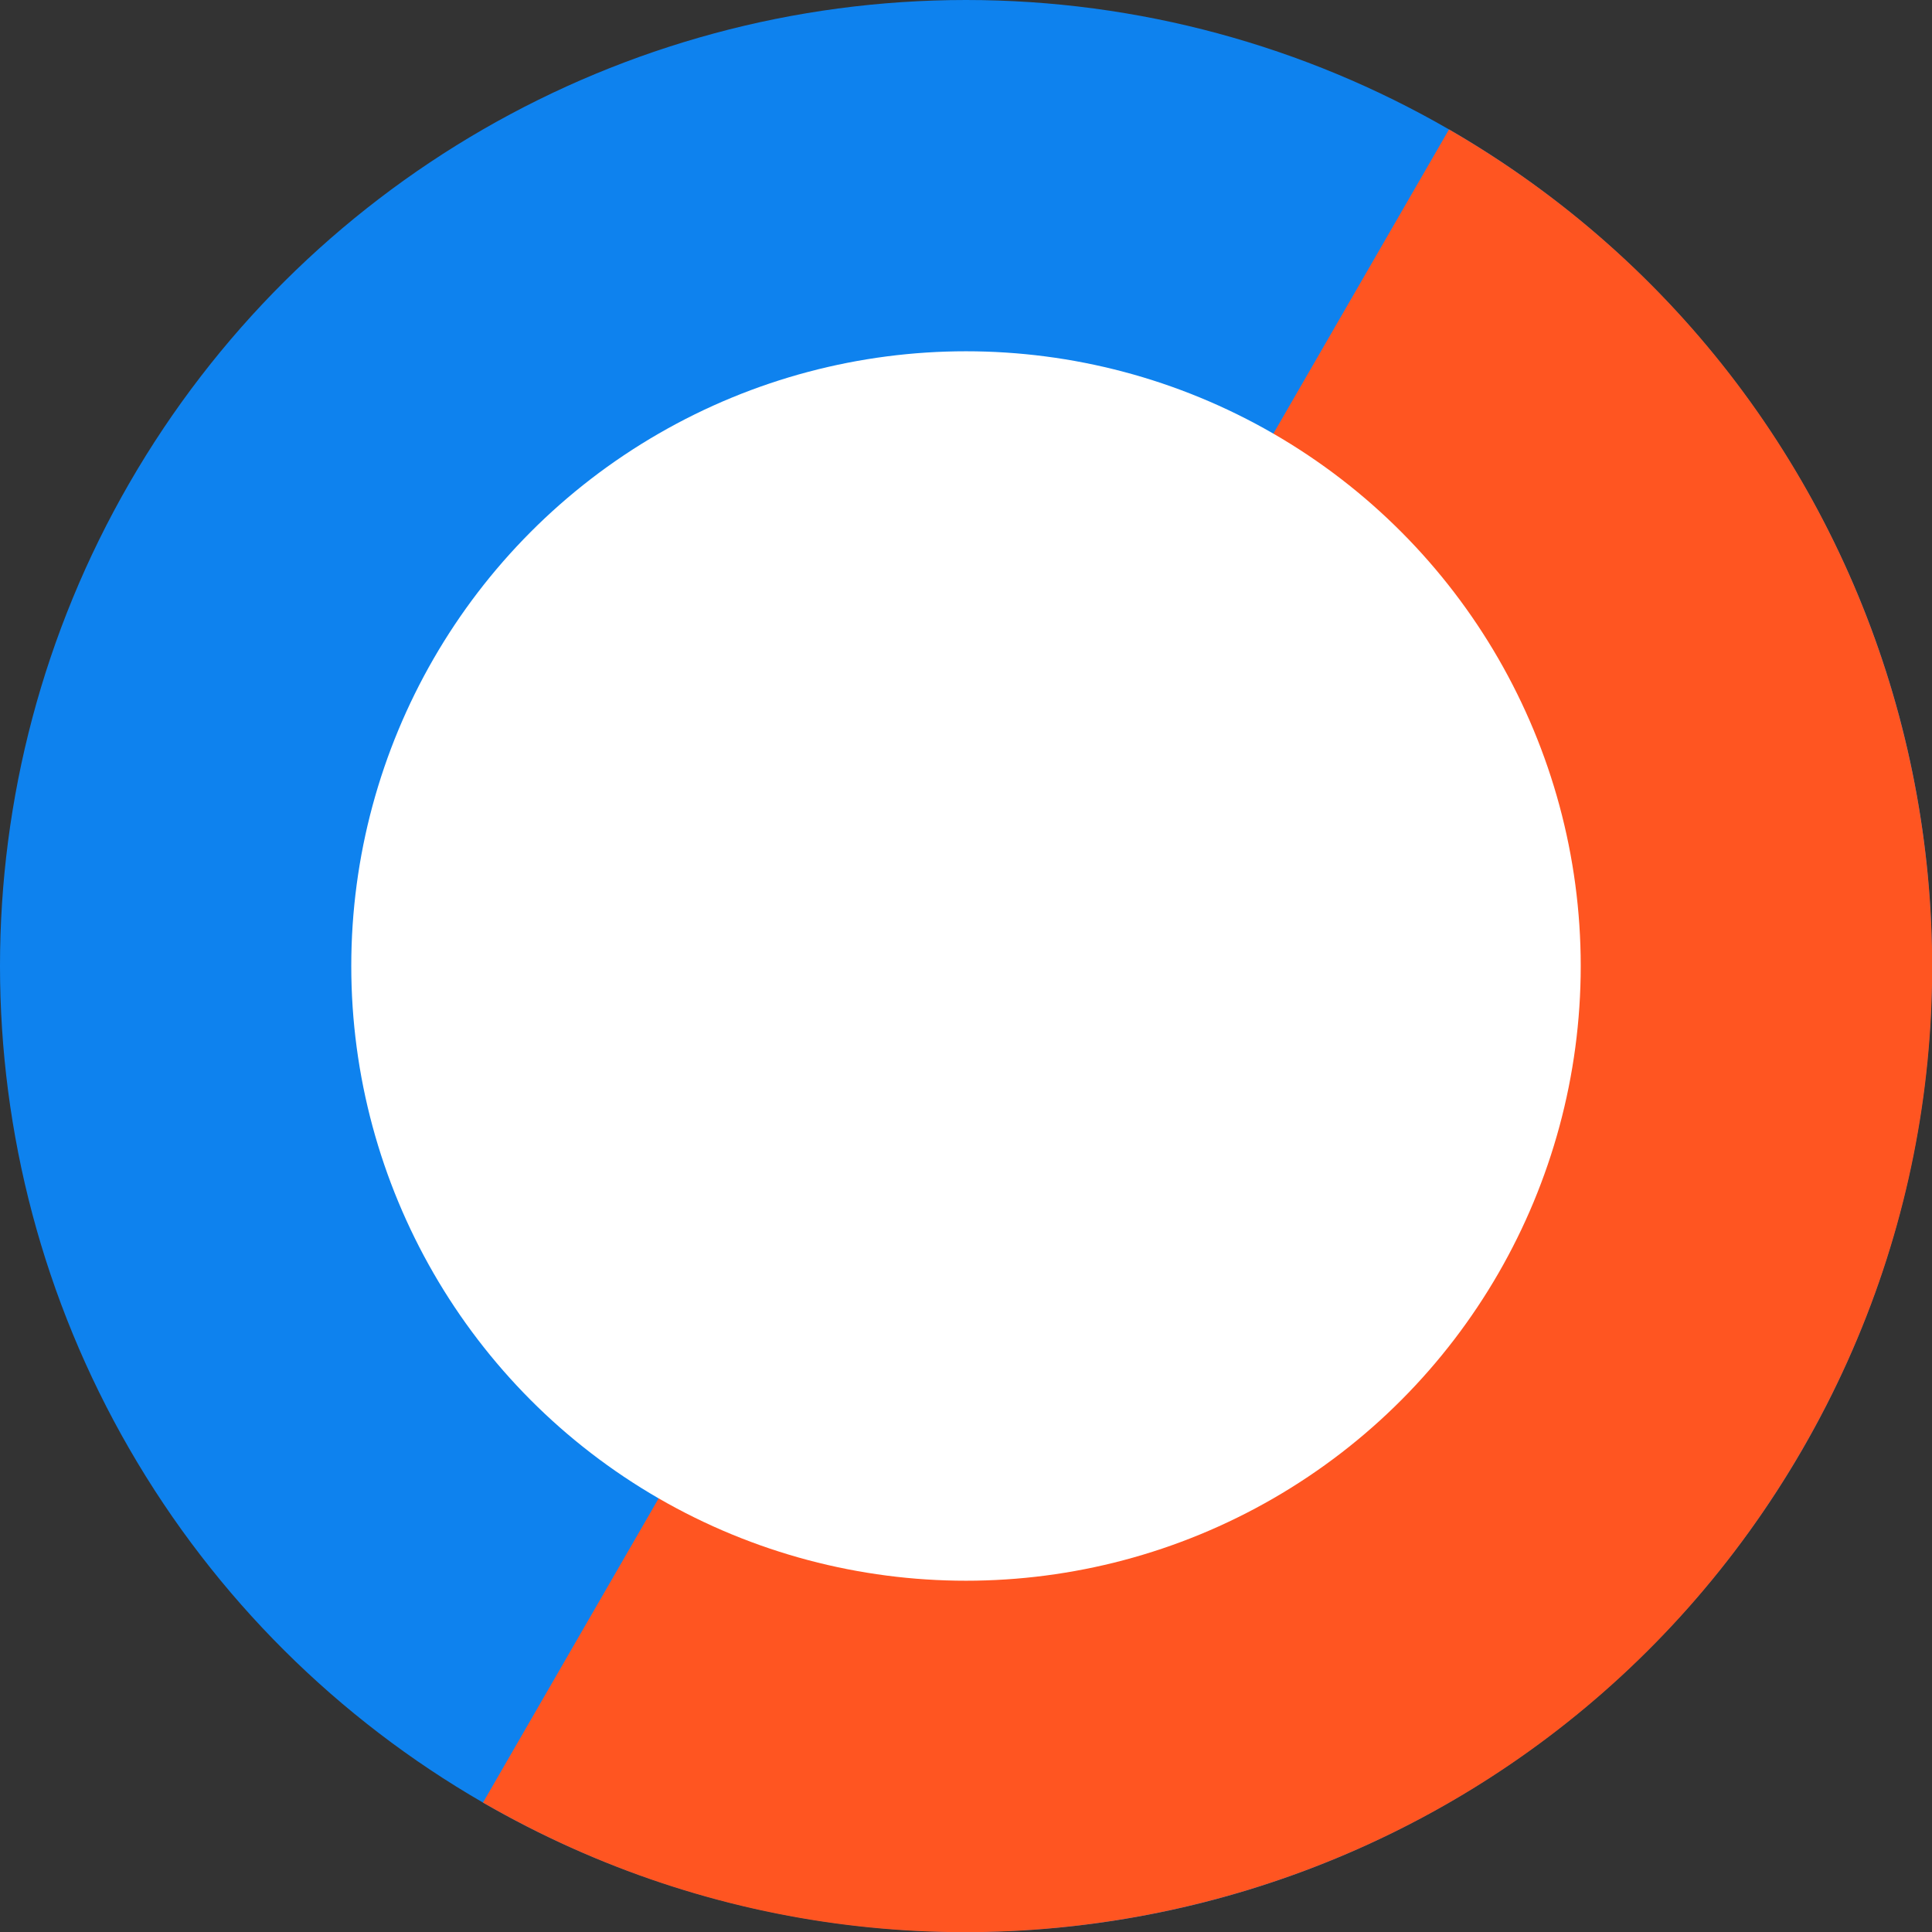
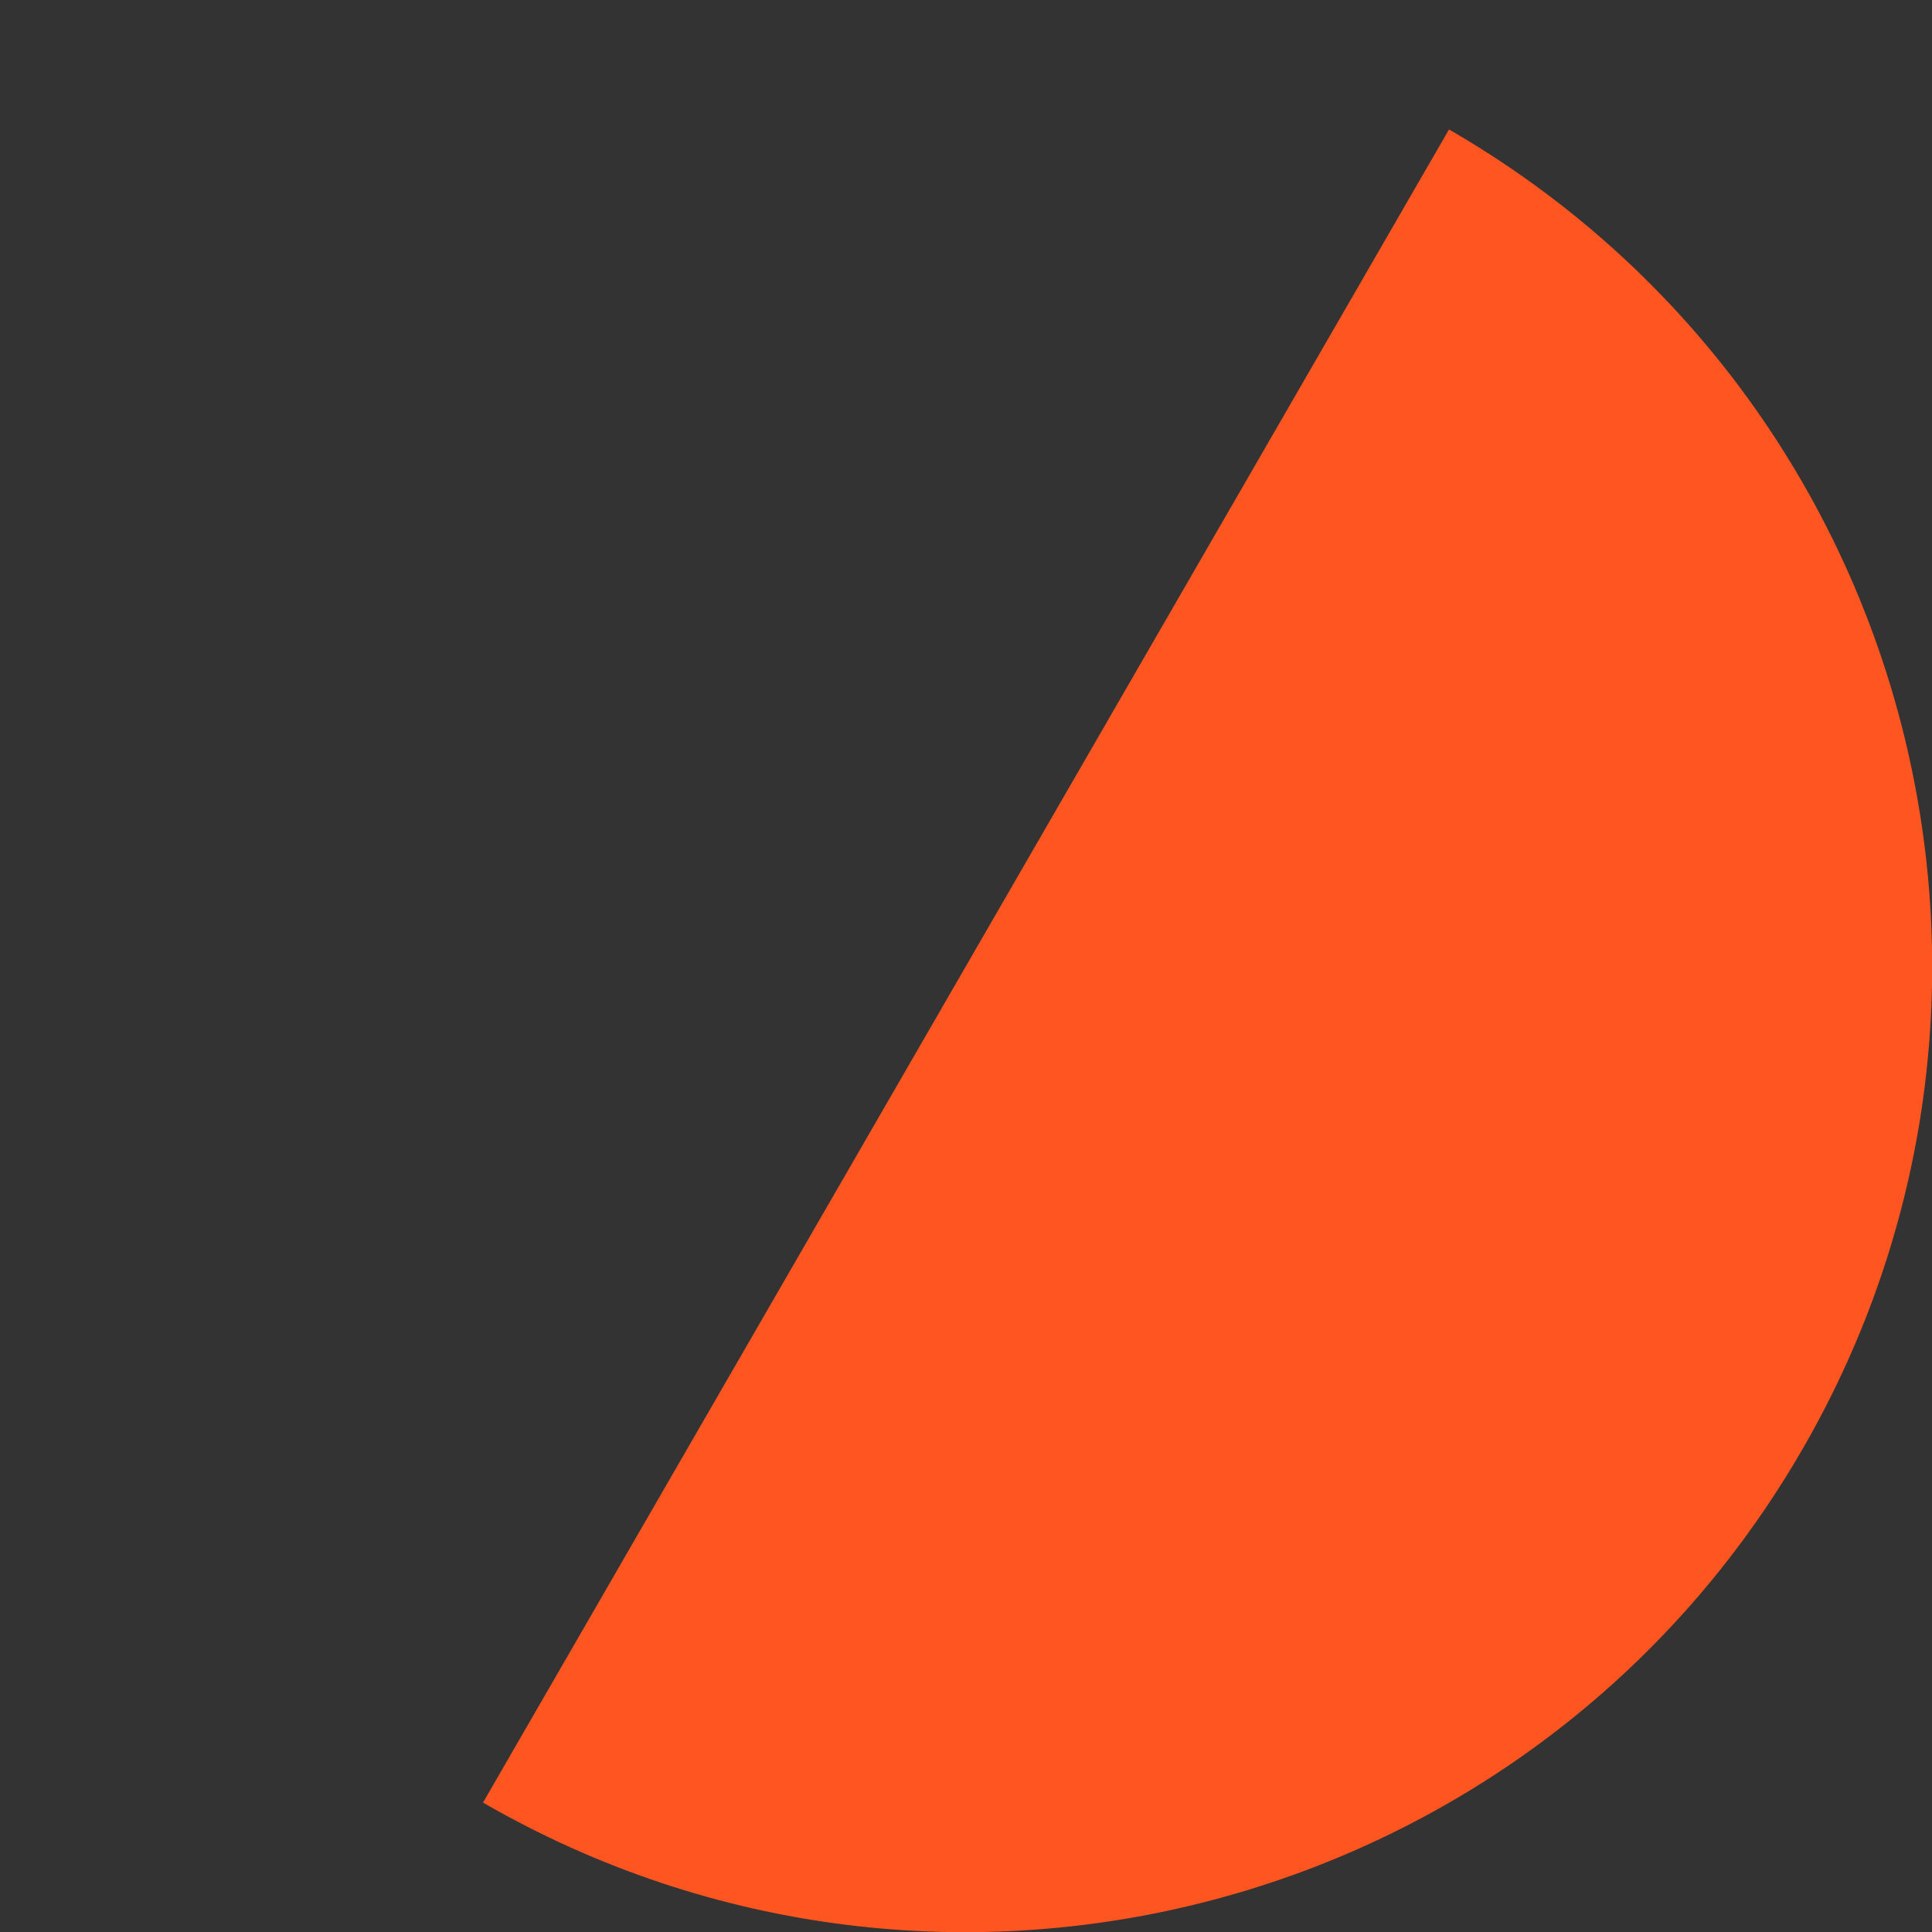
<svg xmlns="http://www.w3.org/2000/svg" viewBox="0 0 44 44">
  <rect x="0" y="0" width="44" height="44" fill="#333333" stroke="none" />
  <defs>
    <clipPath id="a">
      <path fill="#fff" d="M0 0h44v44H0z" />
    </clipPath>
  </defs>
  <path fill="none" d="M-1-1h582v402H-1z" />
  <g clip-path="url(#a)">
-     <circle cx="22" cy="22" r="22" fill="#0E82EE" transform="rotate(-150 22 22)" />
    <path fill="#FF5521" d="M41.053 33C47.128 22.478 43.523 9.023 33 2.948L11 41.053c10.523 6.075 23.978 2.47 30.053-8.053z" />
-     <circle cx="22" cy="22" r="14" fill="#fff" />
  </g>
</svg>